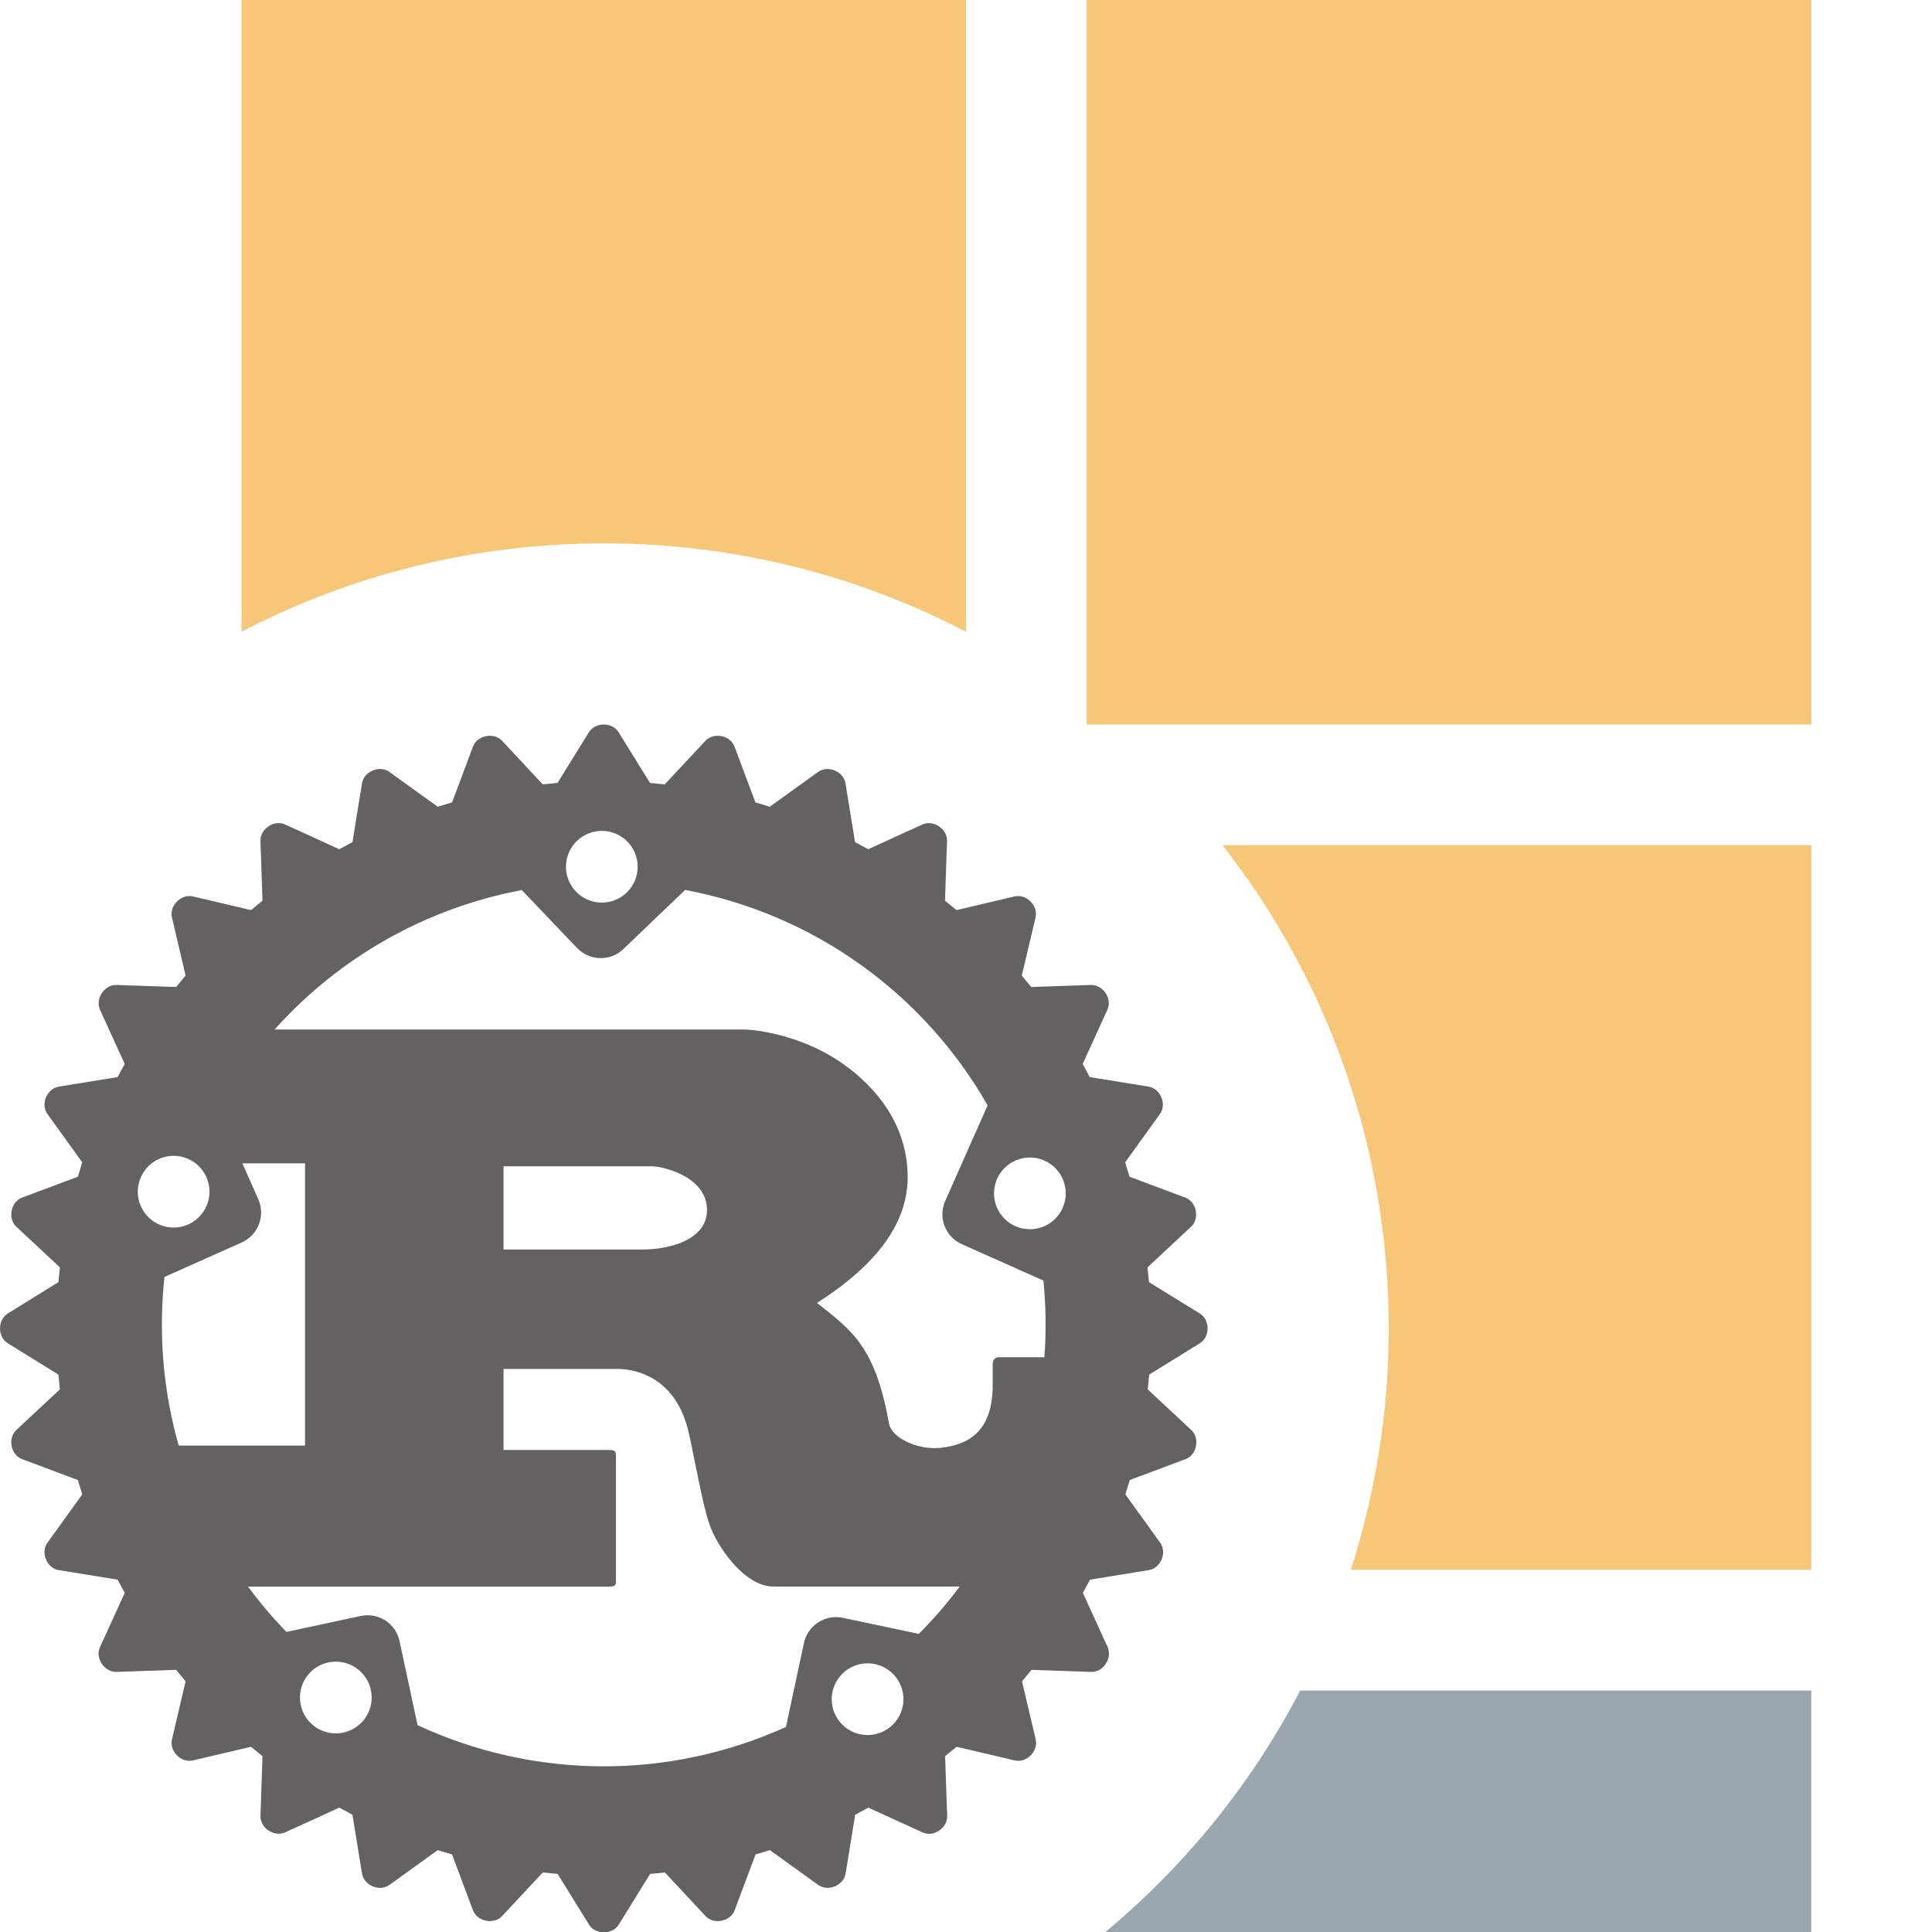
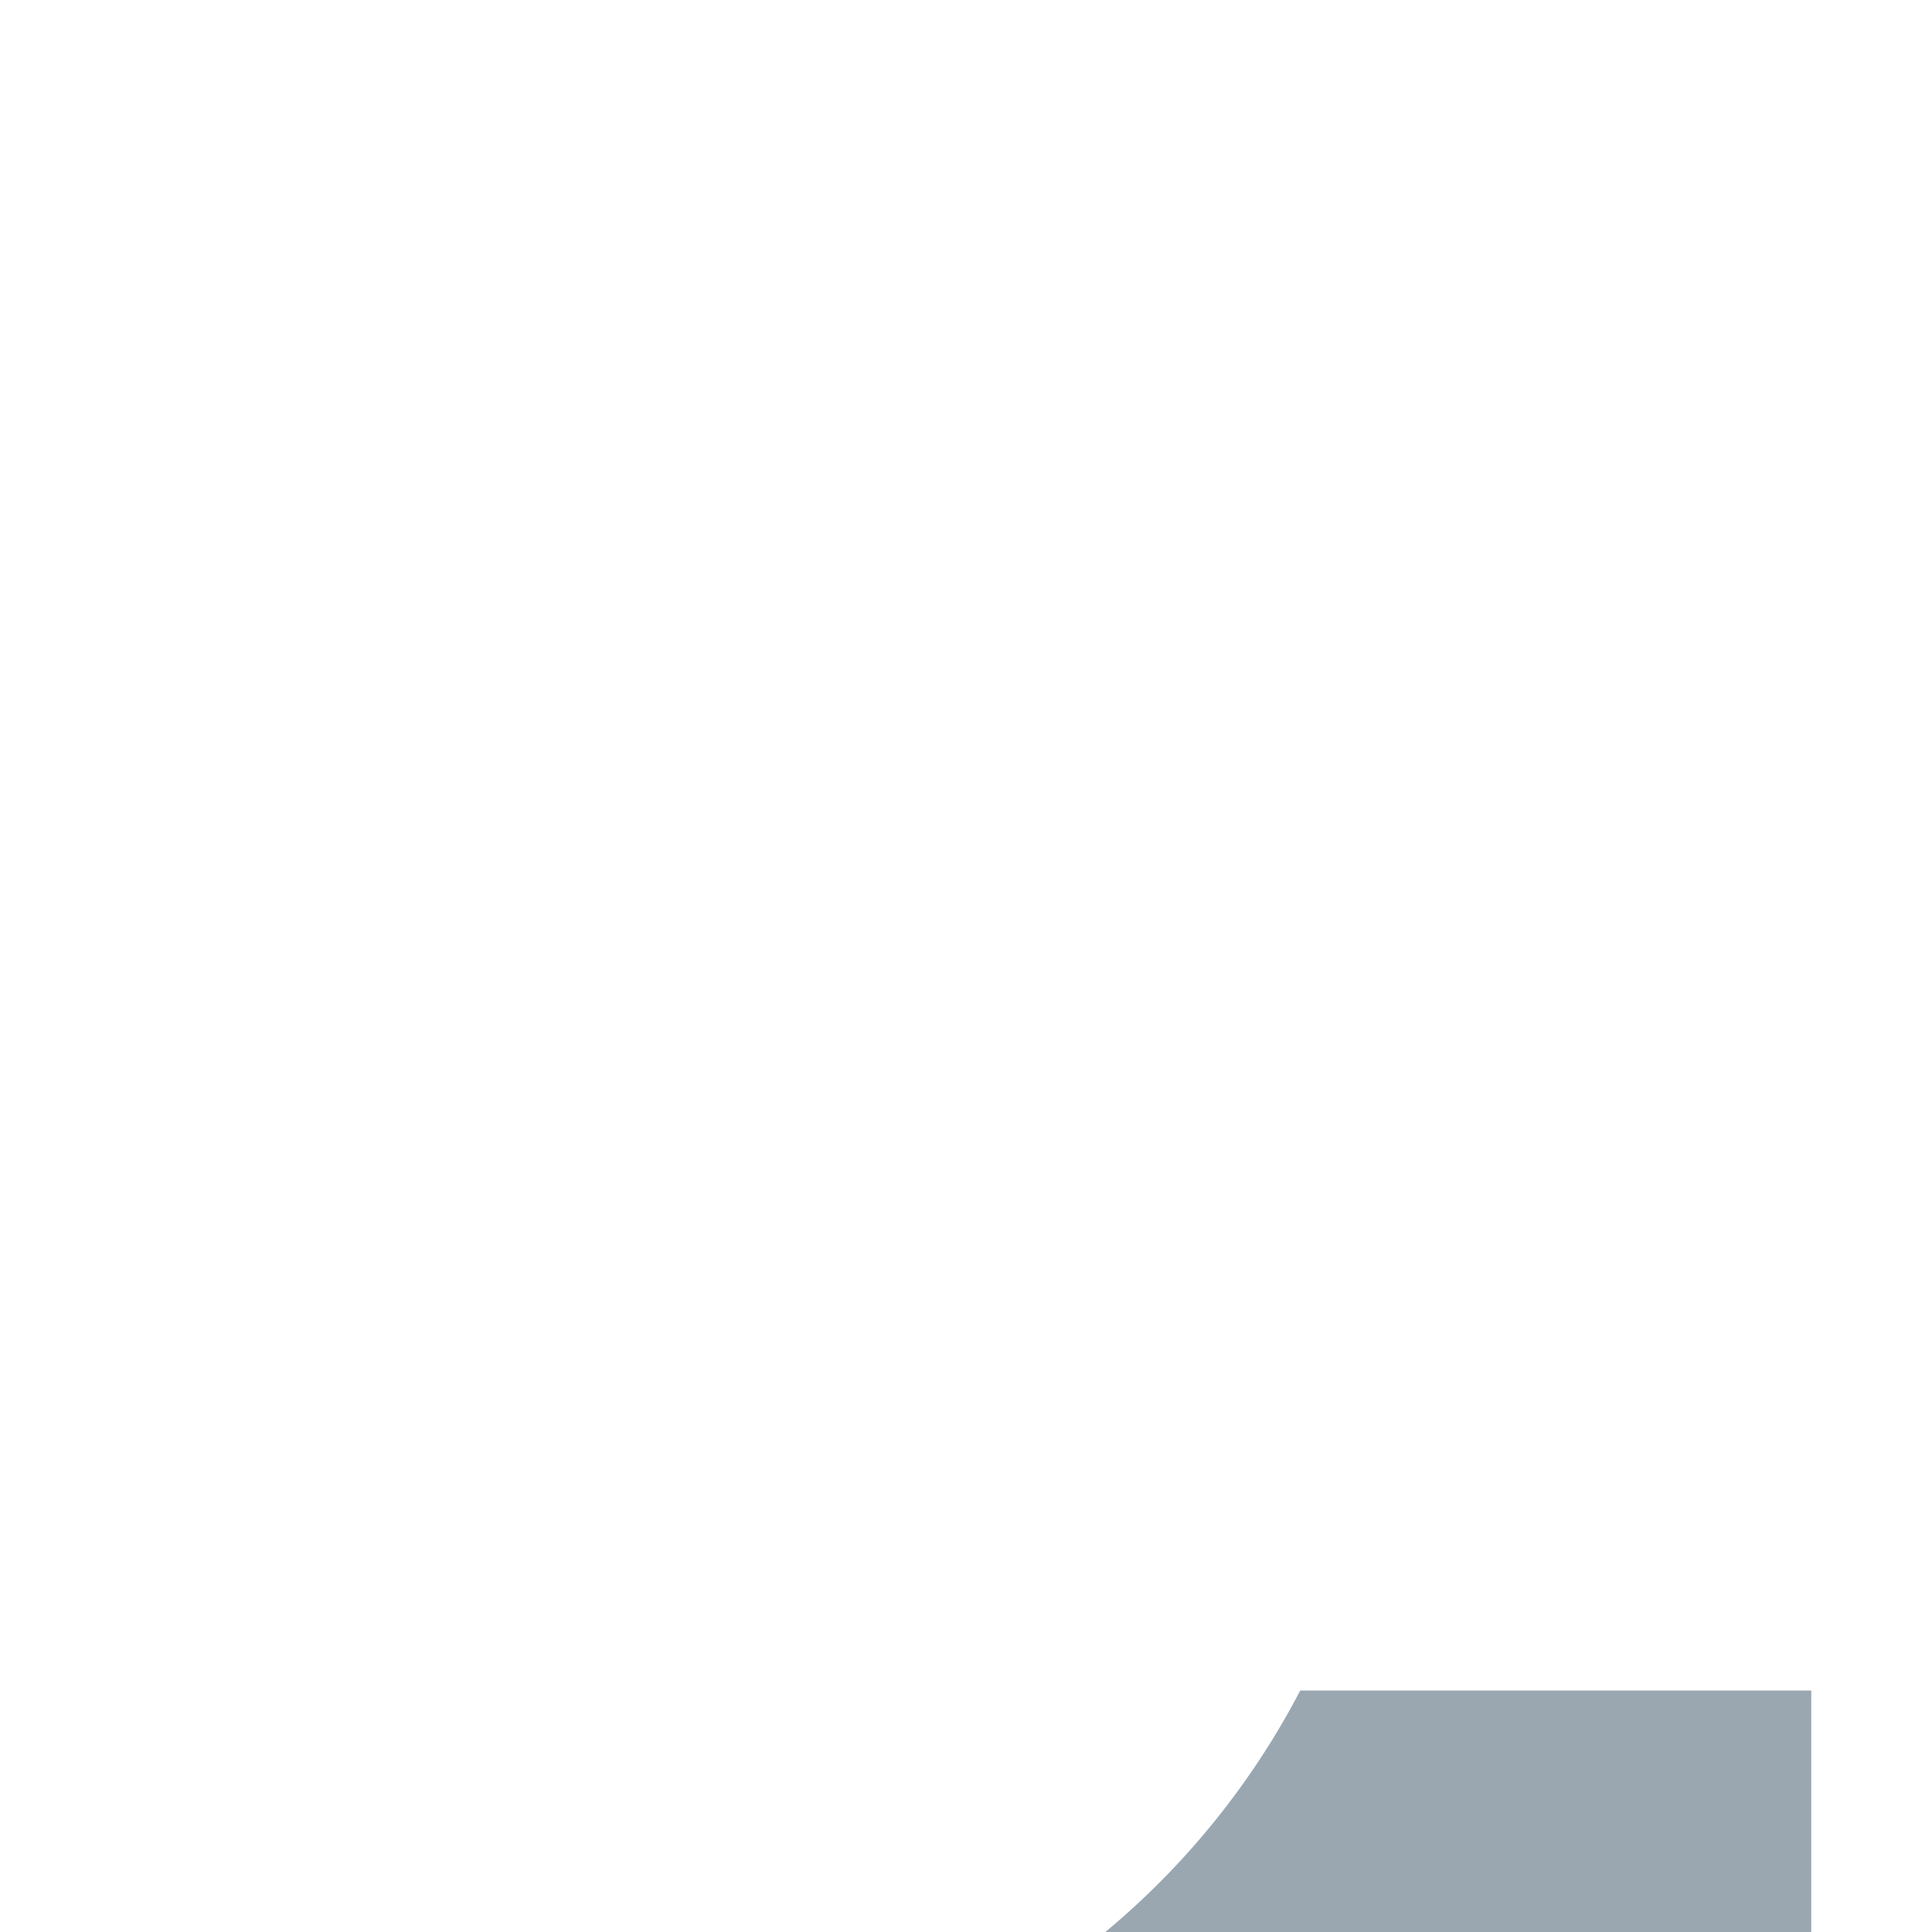
<svg xmlns="http://www.w3.org/2000/svg" fill="none" height="16" viewBox="0 0 16 16" width="16">
  <g clip-rule="evenodd" fill-rule="evenodd">
-     <path d="m11.187 13c.203-.63.314-1.302.314-2 0-1.509-.514-2.897-1.376-4h4.876v6z" fill="#f4af3d" fill-opacity=".7" />
-     <path d="m8 5.232v-5.232h-6v5.232c.898-.468 1.918-.732 3-.732s2.102.264 3 .732z" fill="#f4af3d" fill-opacity=".7" />
    <path d="m9.154 16h5.846v-2h-4.232c-.401.77-.952 1.45-1.614 2z" fill="#9aa7b0" />
-     <path d="m9 6h6v-6h-6z" fill="#f4af3d" fill-opacity=".7" />
  </g>
-   <path d="m4.687 7.178c0-.079.031-.154.087-.21s.131-.087.21-.087.154.031.21.087.087.131.087.21-.031.154-.087.21-.131.087-.21.087-.154-.031-.21-.087-.087-.131-.087-.21zm-3.546 2.691c0-.079.031-.154.087-.21s.131-.087.21-.087.154.031.21.087.087.131.087.21-.031.154-.087.21c-.056.056-.131.087-.21.087s-.154-.031-.21-.087c-.056-.056-.087-.131-.087-.21zm7.091.014c0-.079.031-.154.087-.21.056-.056.131-.087.21-.087s.154.031.21.087c.056.056.087.131.087.21-0.0.079-.031.154-.087.21-.056.056-.131.087-.21.087s-.154-.031-.21-.087c-.056-.056-.087-.131-.087-.21zm-6.231.407c.137-.061.199-.221.138-.358l-.132-.298h.519v2.338h-1.046c-.129-.454-.169-.928-.118-1.397zm2.169.058v-.689h1.235c.064 0 .45.074.45.363 0 .24-.297.326-.54.326zm-1.686 3.71c0-.079.031-.154.087-.21s.131-.087.21-.087.154.031.21.087.087.131.087.21c0 .079-.031.154-.087.21-.056.056-.131.087-.21.087s-.154-.031-.21-.087c-.056-.056-.087-.131-.087-.21zm4.404.014c0-.079.031-.154.087-.21.056-.056.131-.087.21-.087.079 0 .154.031.21.087.056.056.087.131.087.21 0 .079-.031.154-.087.21-.056.056-.131.087-.21.087-.079 0-.154-.031-.21-.087-.056-.056-.087-.131-.087-.21zm.092-.674c-.146-.031-.29.062-.322.208l-.149.696c-.48.217-1.001.329-1.527.326-.527-.003-1.047-.119-1.524-.341l-.149-.696c-.031-.146-.175-.24-.322-.208l-.615.132c-.114-.118-.22-.243-.318-.375h2.991c.034 0 .056-.006.056-.037v-1.058c0-.031-.023-.037-.056-.037h-.875v-.671h.946c.086 0 .462.025.582.504.038.148.12.628.177.781.056.172.285.517.529.517h1.544c-.104.139-.217.27-.339.392zm1.661-2.793c.021.211.024.424.008.635h-.375c-.038 0-.053.025-.053.061v.172c0 .406-.229.494-.429.517-.191.021-.403-.08-.429-.197-.113-.634-.3-.769-.597-1.003.368-.234.751-.578.751-1.04 0-.498-.342-.812-.574-.966-.327-.215-.688-.258-.786-.258h-3.883c.537-.6 1.256-1.006 2.047-1.155l.458.48c.103.108.275.112.383.009l.512-.49c.522.098 1.017.308 1.449.616s.793.707 1.056 1.168l-.351.792c-.061.137.001.297.138.358zm.874.013-.012-.122.361-.337c.073-.069.046-.206-.048-.241l-.462-.173-.036-.119.288-.4c.059-.081.005-.211-.094-.227l-.487-.079-.059-.109.205-.449c.042-.091-.036-.208-.137-.205l-.494.017-.078-.095.114-.481c.023-.098-.076-.197-.174-.174l-.481.113-.095-.078.017-.494c.004-.1-.113-.178-.204-.137l-.449.205-.109-.059-.079-.487c-.016-.099-.146-.153-.227-.094l-.4.288-.119-.036-.173-.462c-.035-.094-.173-.121-.241-.048l-.337.361-.122-.012-.26-.42c-.053-.085-.193-.085-.246 0l-.26.42-.122.012-.337-.361c-.068-.073-.206-.046-.241.048l-.173.462-.119.036-.4-.288c-.081-.059-.211-.005-.227.094l-.079.487-.109.059-.449-.205c-.091-.042-.208.037-.204.137l.017.494-.095.078-.481-.113c-.098-.023-.197.076-.174.174l.113.481-.078.095-.494-.017c-.1-.003-.178.113-.137.205l.205.449-.059.109-.487.079c-.099.016-.152.146-.094.227l.288.4-.036.119-.462.173c-.094.035-.121.173-.048.241l.361.337-.012.122-.42.26c-.085.053-.085.194 0 .246l.42.26.012.122-.361.337c-.073.068-.046.206.048.241l.462.173.036.119-.288.4c-.059.082-.005.211.094.227l.487.079.059.11-.205.449c-.042.091.037.209.137.205l.494-.017.078.095-.113.481c-.023.098.076.197.174.174l.481-.113.095.078-.017.494c-.004.1.113.178.204.137l.449-.205.109.059.079.487c.016.099.146.153.227.094l.4-.288.119.036.173.462c.035.094.173.121.241.048l.337-.361.123.012.26.42c.052.085.193.085.246 0l.26-.42.122-.012.337.361c.068.073.206.046.241-.048l.173-.462.119-.036.4.288c.081.058.211.005.227-.094l.079-.487.109-.059.449.205c.091.042.208-.036.204-.137l-.017-.494.095-.078.481.113c.098.023.197-.076.174-.174l-.113-.481.078-.095.494.017c.1.004.178-.113.137-.205l-.205-.449.059-.11.487-.079c.099-.016.153-.146.094-.227l-.288-.4.036-.119.462-.173c.094-.035.121-.173.048-.241l-.361-.337.012-.122.42-.26c.085-.052.085-.193 0-.246z" fill="#231f20" fill-opacity=".7" />
</svg>